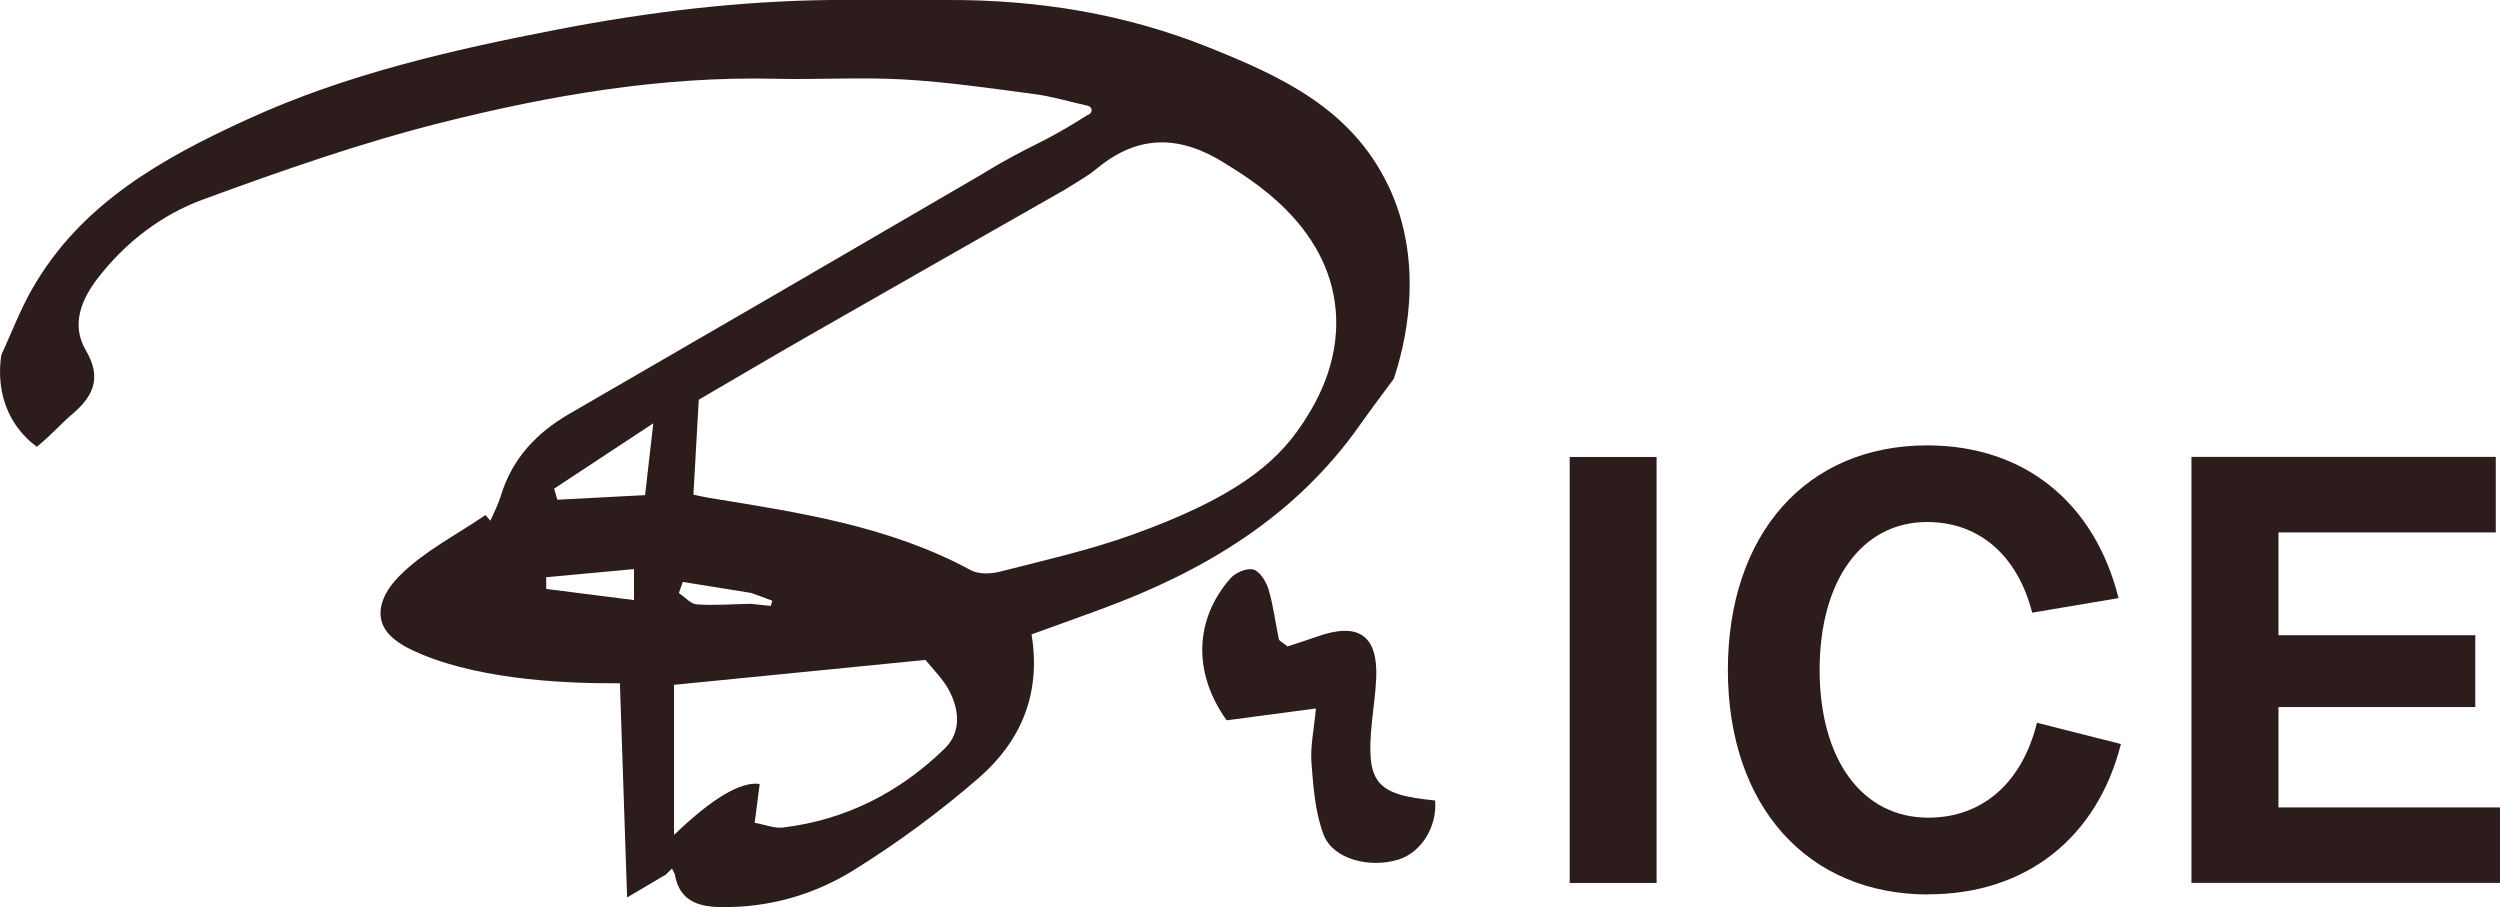
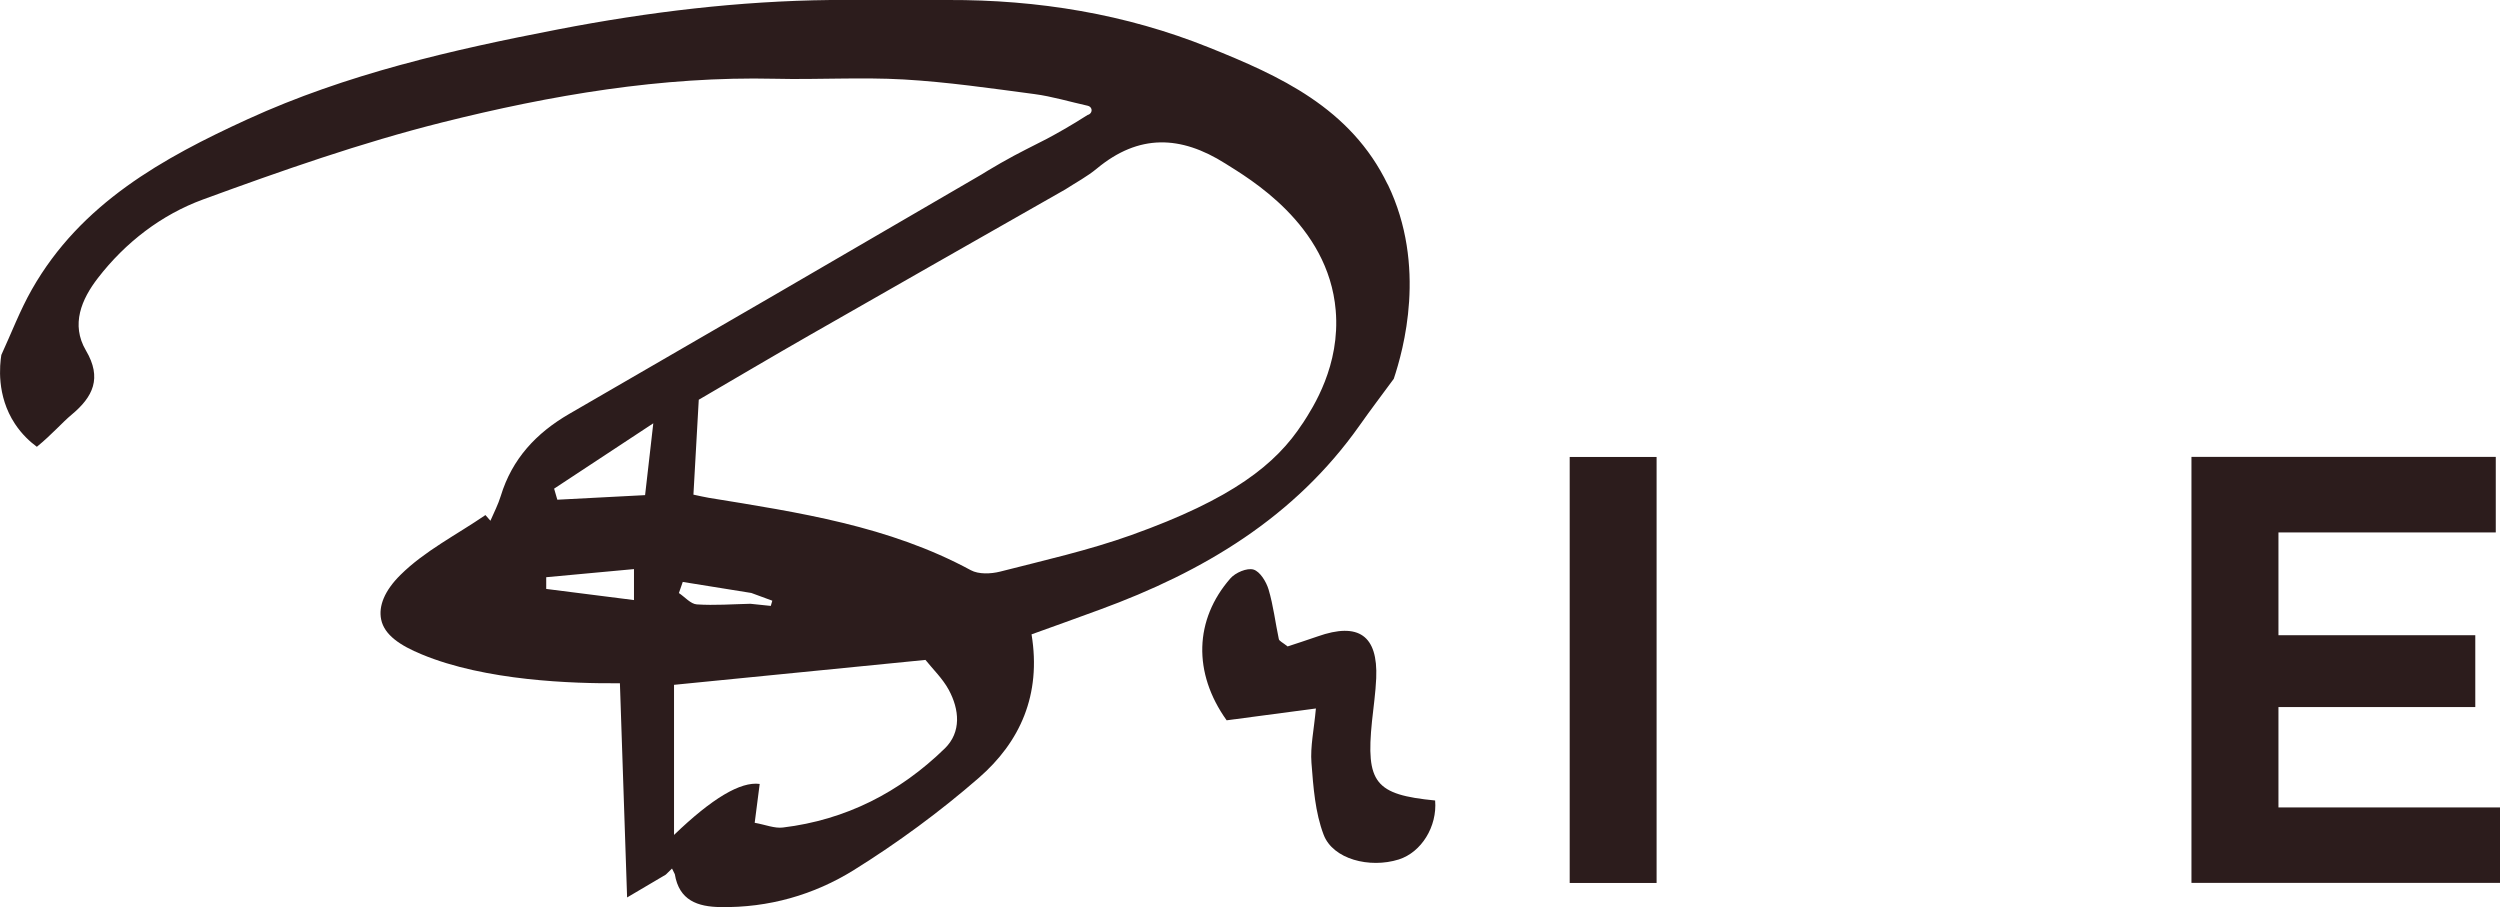
<svg xmlns="http://www.w3.org/2000/svg" fill="none" viewBox="0 0 113 41" height="41" width="113">
  <g clip-path="url(#clip0_234_456)">
    <path fill="#2C1C1C" d="M62.725 8.342C61.046 4.861 57.807 3.417 54.653 2.149C50.869 0.627 46.916 -0.014 42.849 -7.30502e-05C41.078 -7.30502e-05 39.31 -7.30502e-05 37.538 -7.30502e-05C33.398 0.046 29.317 0.538 25.237 1.326C20.421 2.256 15.661 3.346 11.195 5.388C7.359 7.145 3.653 9.191 1.443 13.079C0.905 14.023 0.517 15.053 0.06 16.044C-0.007 16.475 -0.173 17.872 0.676 19.158C0.994 19.639 1.365 19.974 1.666 20.195C2.348 19.639 2.829 19.08 3.232 18.748C4.205 17.939 4.622 17.091 3.883 15.84C3.193 14.668 3.688 13.521 4.424 12.569C5.672 10.951 7.302 9.704 9.176 9.016C12.73 7.715 16.319 6.454 19.982 5.534C24.904 4.301 29.911 3.442 35.028 3.56C36.969 3.606 38.917 3.482 40.852 3.592C42.821 3.706 44.784 3.991 46.746 4.251C47.559 4.358 48.355 4.601 49.161 4.779C49.253 4.797 49.324 4.864 49.338 4.95C49.356 5.057 49.282 5.167 49.161 5.196C48.398 5.684 47.758 6.04 47.316 6.276C46.63 6.635 46.127 6.86 45.24 7.366C44.777 7.63 44.448 7.836 44.367 7.886C38.161 11.507 31.948 15.113 25.728 18.709C24.239 19.572 23.147 20.737 22.634 22.419C22.517 22.804 22.327 23.167 22.167 23.538C22.093 23.452 22.015 23.367 21.941 23.281C20.647 24.169 19.197 24.899 18.101 25.986C17.38 26.699 17.104 27.394 17.228 28C17.373 28.705 18.094 29.179 19.063 29.578C21.941 30.776 25.887 30.901 28.02 30.883C28.129 34.083 28.232 37.133 28.345 40.565C29.087 40.127 29.593 39.828 30.095 39.532C30.187 39.439 30.283 39.346 30.375 39.257C30.417 39.343 30.459 39.428 30.502 39.514C30.696 40.704 31.541 40.986 32.563 41C34.734 41.036 36.789 40.451 38.596 39.325C40.576 38.092 42.482 36.691 44.243 35.159C46.106 33.538 47.075 31.407 46.626 28.673C47.655 28.303 48.688 27.932 49.716 27.554C54.377 25.847 58.517 23.395 61.459 19.222C61.958 18.513 62.485 17.822 62.998 17.123C63.429 15.826 64.507 12.027 62.729 8.339L62.725 8.342ZM28.656 27.123C27.305 26.952 25.997 26.785 24.689 26.62C24.689 26.442 24.689 26.264 24.689 26.09C25.94 25.972 27.189 25.858 28.656 25.723V27.127V27.123ZM29.158 22.38C27.73 22.455 26.46 22.519 25.191 22.587C25.141 22.419 25.095 22.255 25.046 22.087C26.421 21.179 27.8 20.274 29.529 19.133C29.37 20.523 29.264 21.432 29.158 22.38ZM30.859 26.303C31.891 26.471 32.928 26.635 33.96 26.802C34.275 26.92 34.593 27.034 34.908 27.151C34.886 27.23 34.862 27.308 34.84 27.387C34.533 27.355 34.225 27.323 33.918 27.291C33.111 27.308 32.302 27.372 31.499 27.319C31.216 27.301 30.958 26.984 30.686 26.806C30.742 26.638 30.802 26.474 30.859 26.307V26.303ZM42.701 33.833C40.664 35.818 38.224 37.062 35.385 37.404C35.007 37.45 34.607 37.279 34.112 37.19C34.197 36.538 34.268 35.986 34.338 35.434C33.473 35.317 32.183 36.086 30.466 37.739V30.954C34.232 30.58 37.903 30.216 41.831 29.828C42.171 30.252 42.605 30.669 42.881 31.175C43.366 32.069 43.461 33.089 42.705 33.83L42.701 33.833ZM58.878 19.137C57.676 20.99 55.703 22.551 51.141 24.183C49.211 24.874 47.195 25.327 45.205 25.837C44.787 25.943 44.232 25.965 43.879 25.772C40.173 23.766 36.099 23.164 32.036 22.501C31.814 22.465 31.591 22.408 31.343 22.358C31.421 20.947 31.495 19.6 31.584 18.068C33.203 17.123 34.915 16.111 36.64 15.124C40.473 12.929 44.313 10.748 48.15 8.563C48.631 8.25 49.147 7.979 49.586 7.612C51.474 6.051 53.362 6.112 55.385 7.391C56.424 8.05 60.042 10.124 60.374 14.027C60.586 16.514 59.356 18.406 58.882 19.137H58.878Z" />
    <path fill="#2C1C1C" d="M74.878 20.655V39.91H70.95V20.655H74.878Z" />
-     <path fill="#2C1C1C" d="M87.159 40.43C81.675 40.43 78.1 36.414 78.1 30.28C78.1 24.147 81.646 20.131 87.106 20.131C91.554 20.131 94.694 22.772 95.758 27.034L91.855 27.693C91.201 25.135 89.482 23.595 87.106 23.595C84.16 23.595 82.247 26.236 82.247 30.277C82.247 34.318 84.157 36.959 87.159 36.959C89.641 36.959 91.416 35.337 92.07 32.668L95.865 33.63C94.8 37.839 91.607 40.423 87.159 40.423V40.43Z" />
    <path fill="#2C1C1C" d="M112.809 20.655V24.066H102.986V28.712H111.883V31.959H102.986V36.496H113V39.906H99.054V20.651H112.809V20.655Z" />
    <path fill="#2C1C1C" d="M58.203 29.218C58.592 29.09 59.076 28.933 59.557 28.766C61.41 28.11 62.287 28.727 62.205 30.655C62.177 31.303 62.082 31.952 62.014 32.6C61.731 35.387 62.156 35.918 64.868 36.182C64.967 37.358 64.249 38.523 63.224 38.848C61.908 39.261 60.25 38.837 59.829 37.732C59.444 36.724 59.362 35.576 59.278 34.482C59.221 33.744 59.391 32.992 59.479 32.023C57.966 32.223 56.668 32.394 55.444 32.558C53.91 30.409 53.988 28.003 55.614 26.143C55.84 25.883 56.367 25.658 56.657 25.744C56.954 25.833 57.234 26.293 57.34 26.646C57.556 27.373 57.644 28.139 57.803 28.887C57.821 28.976 57.973 29.037 58.21 29.226L58.203 29.218Z" />
  </g>
  <defs>
    <clipPath id="clip0_234_456">
      <rect fill="white" height="41" width="113" />
    </clipPath>
  </defs>
</svg>